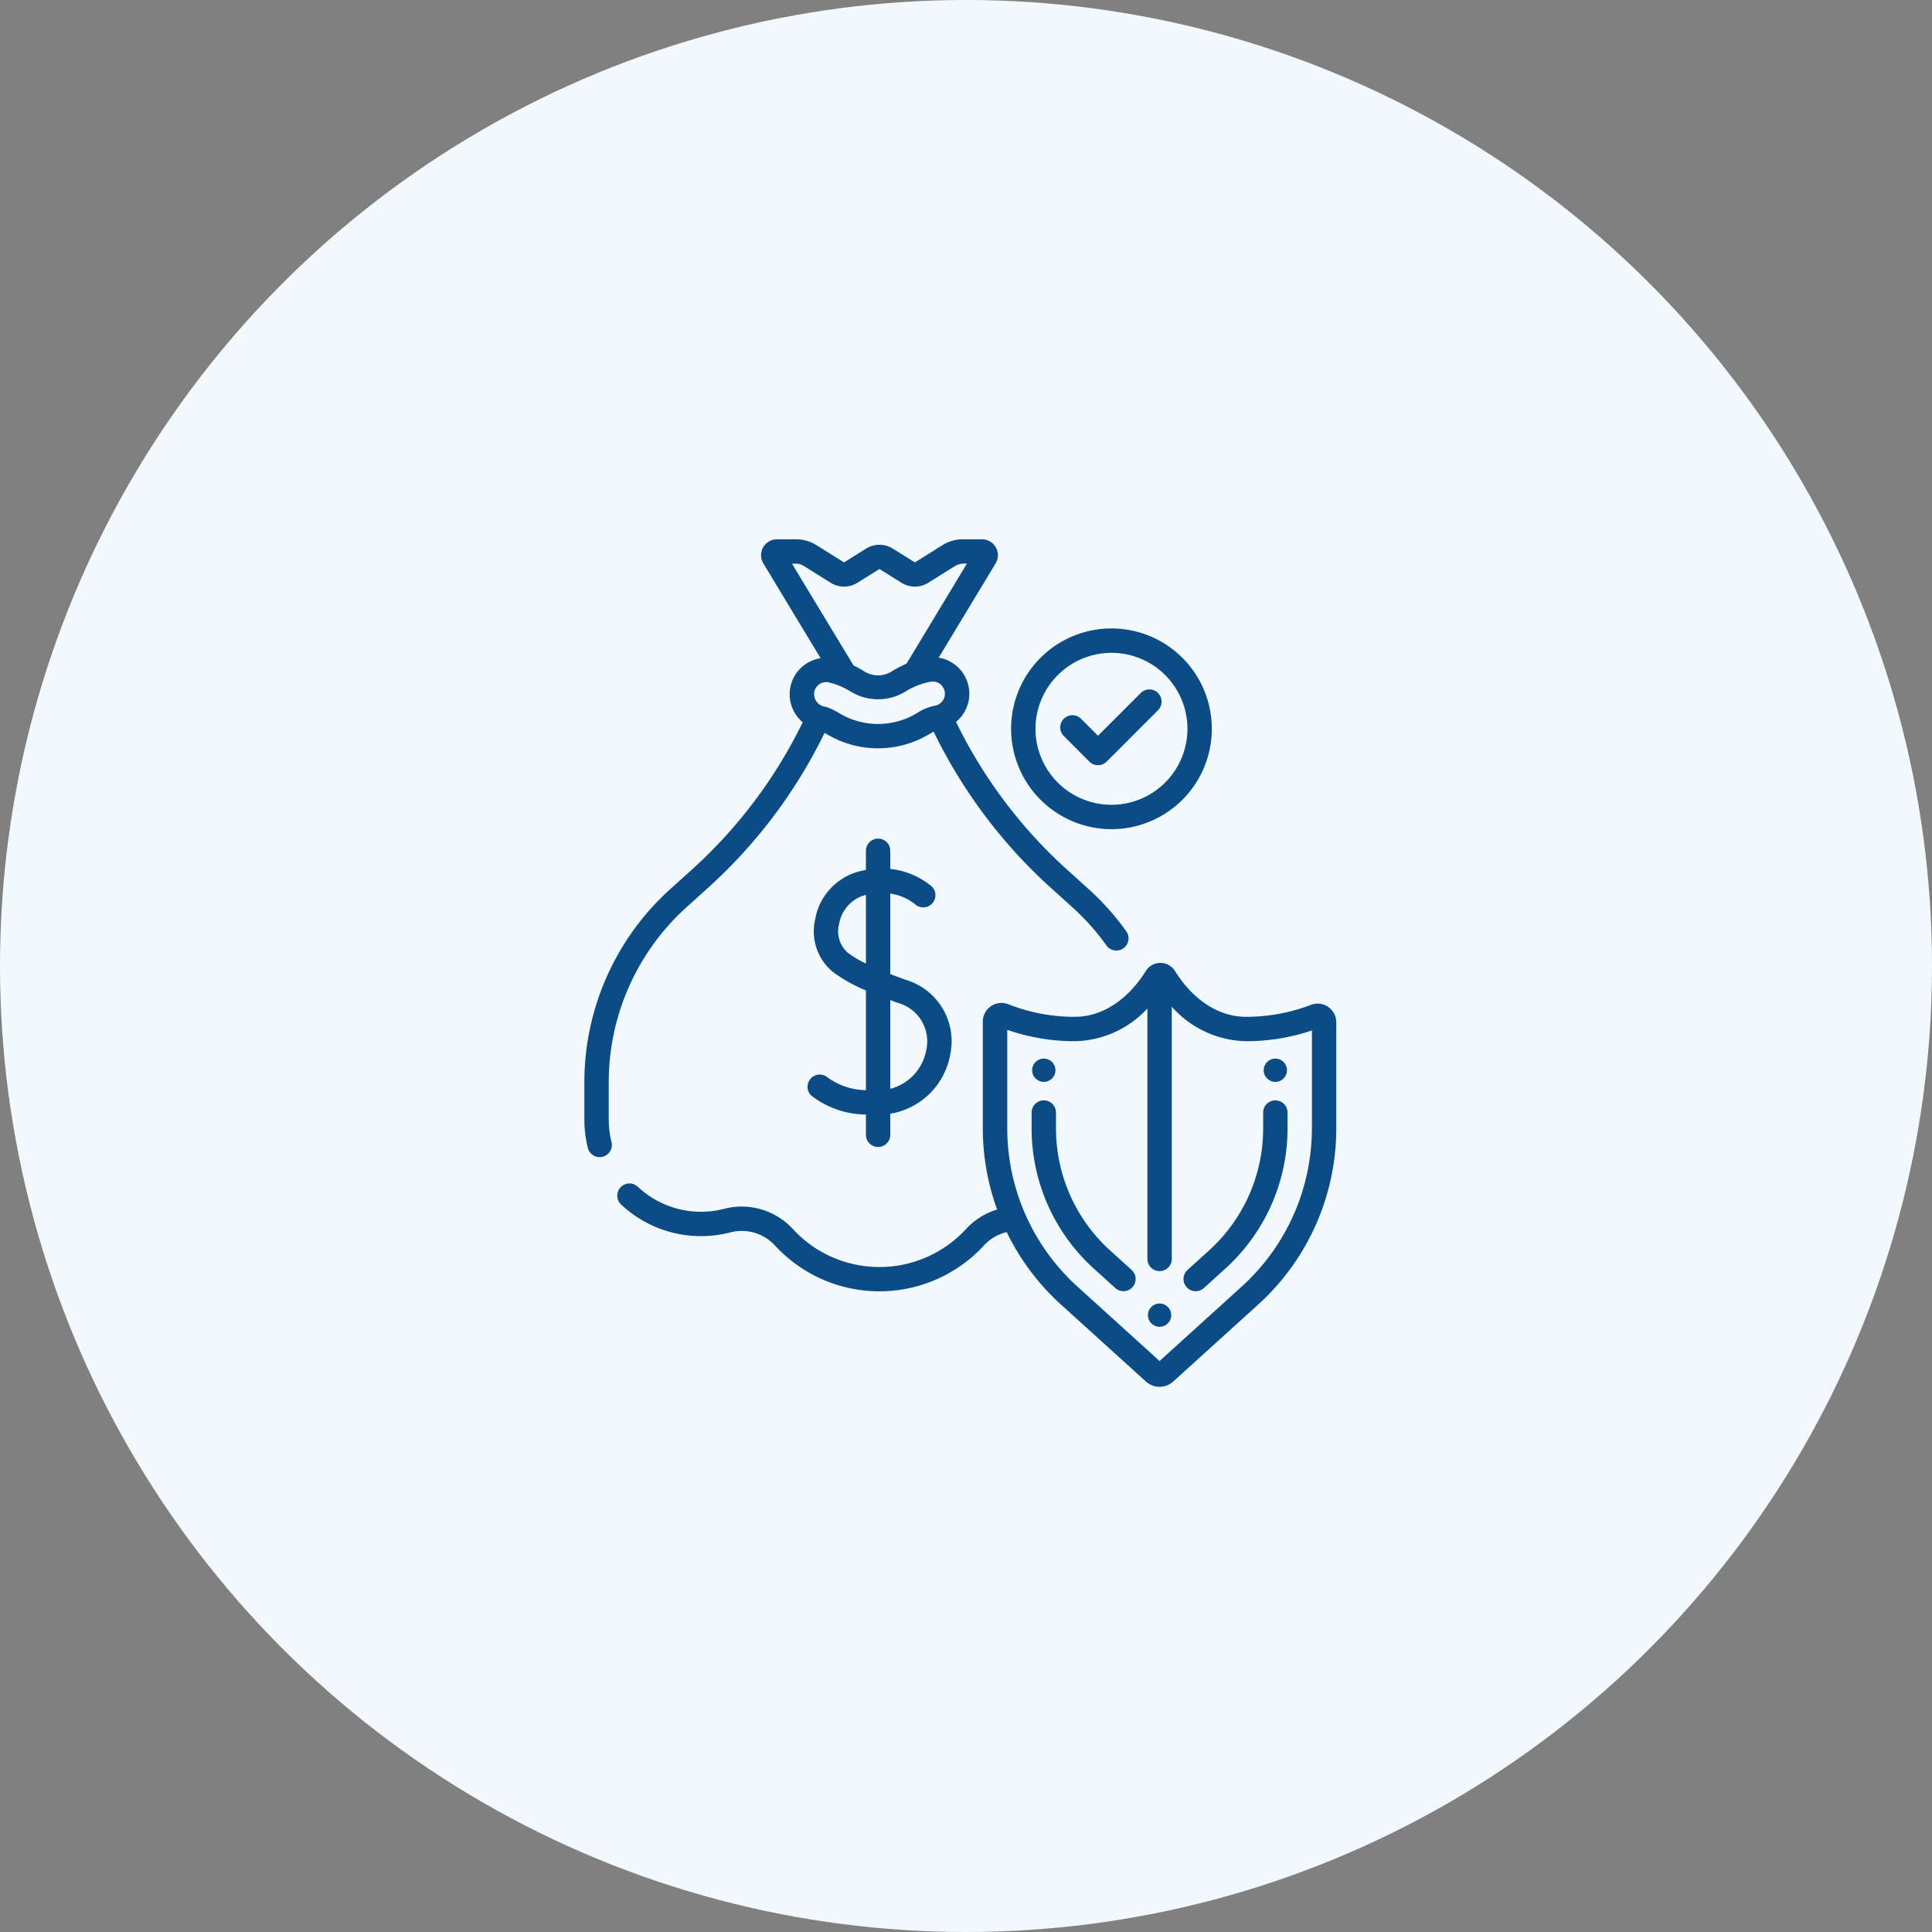
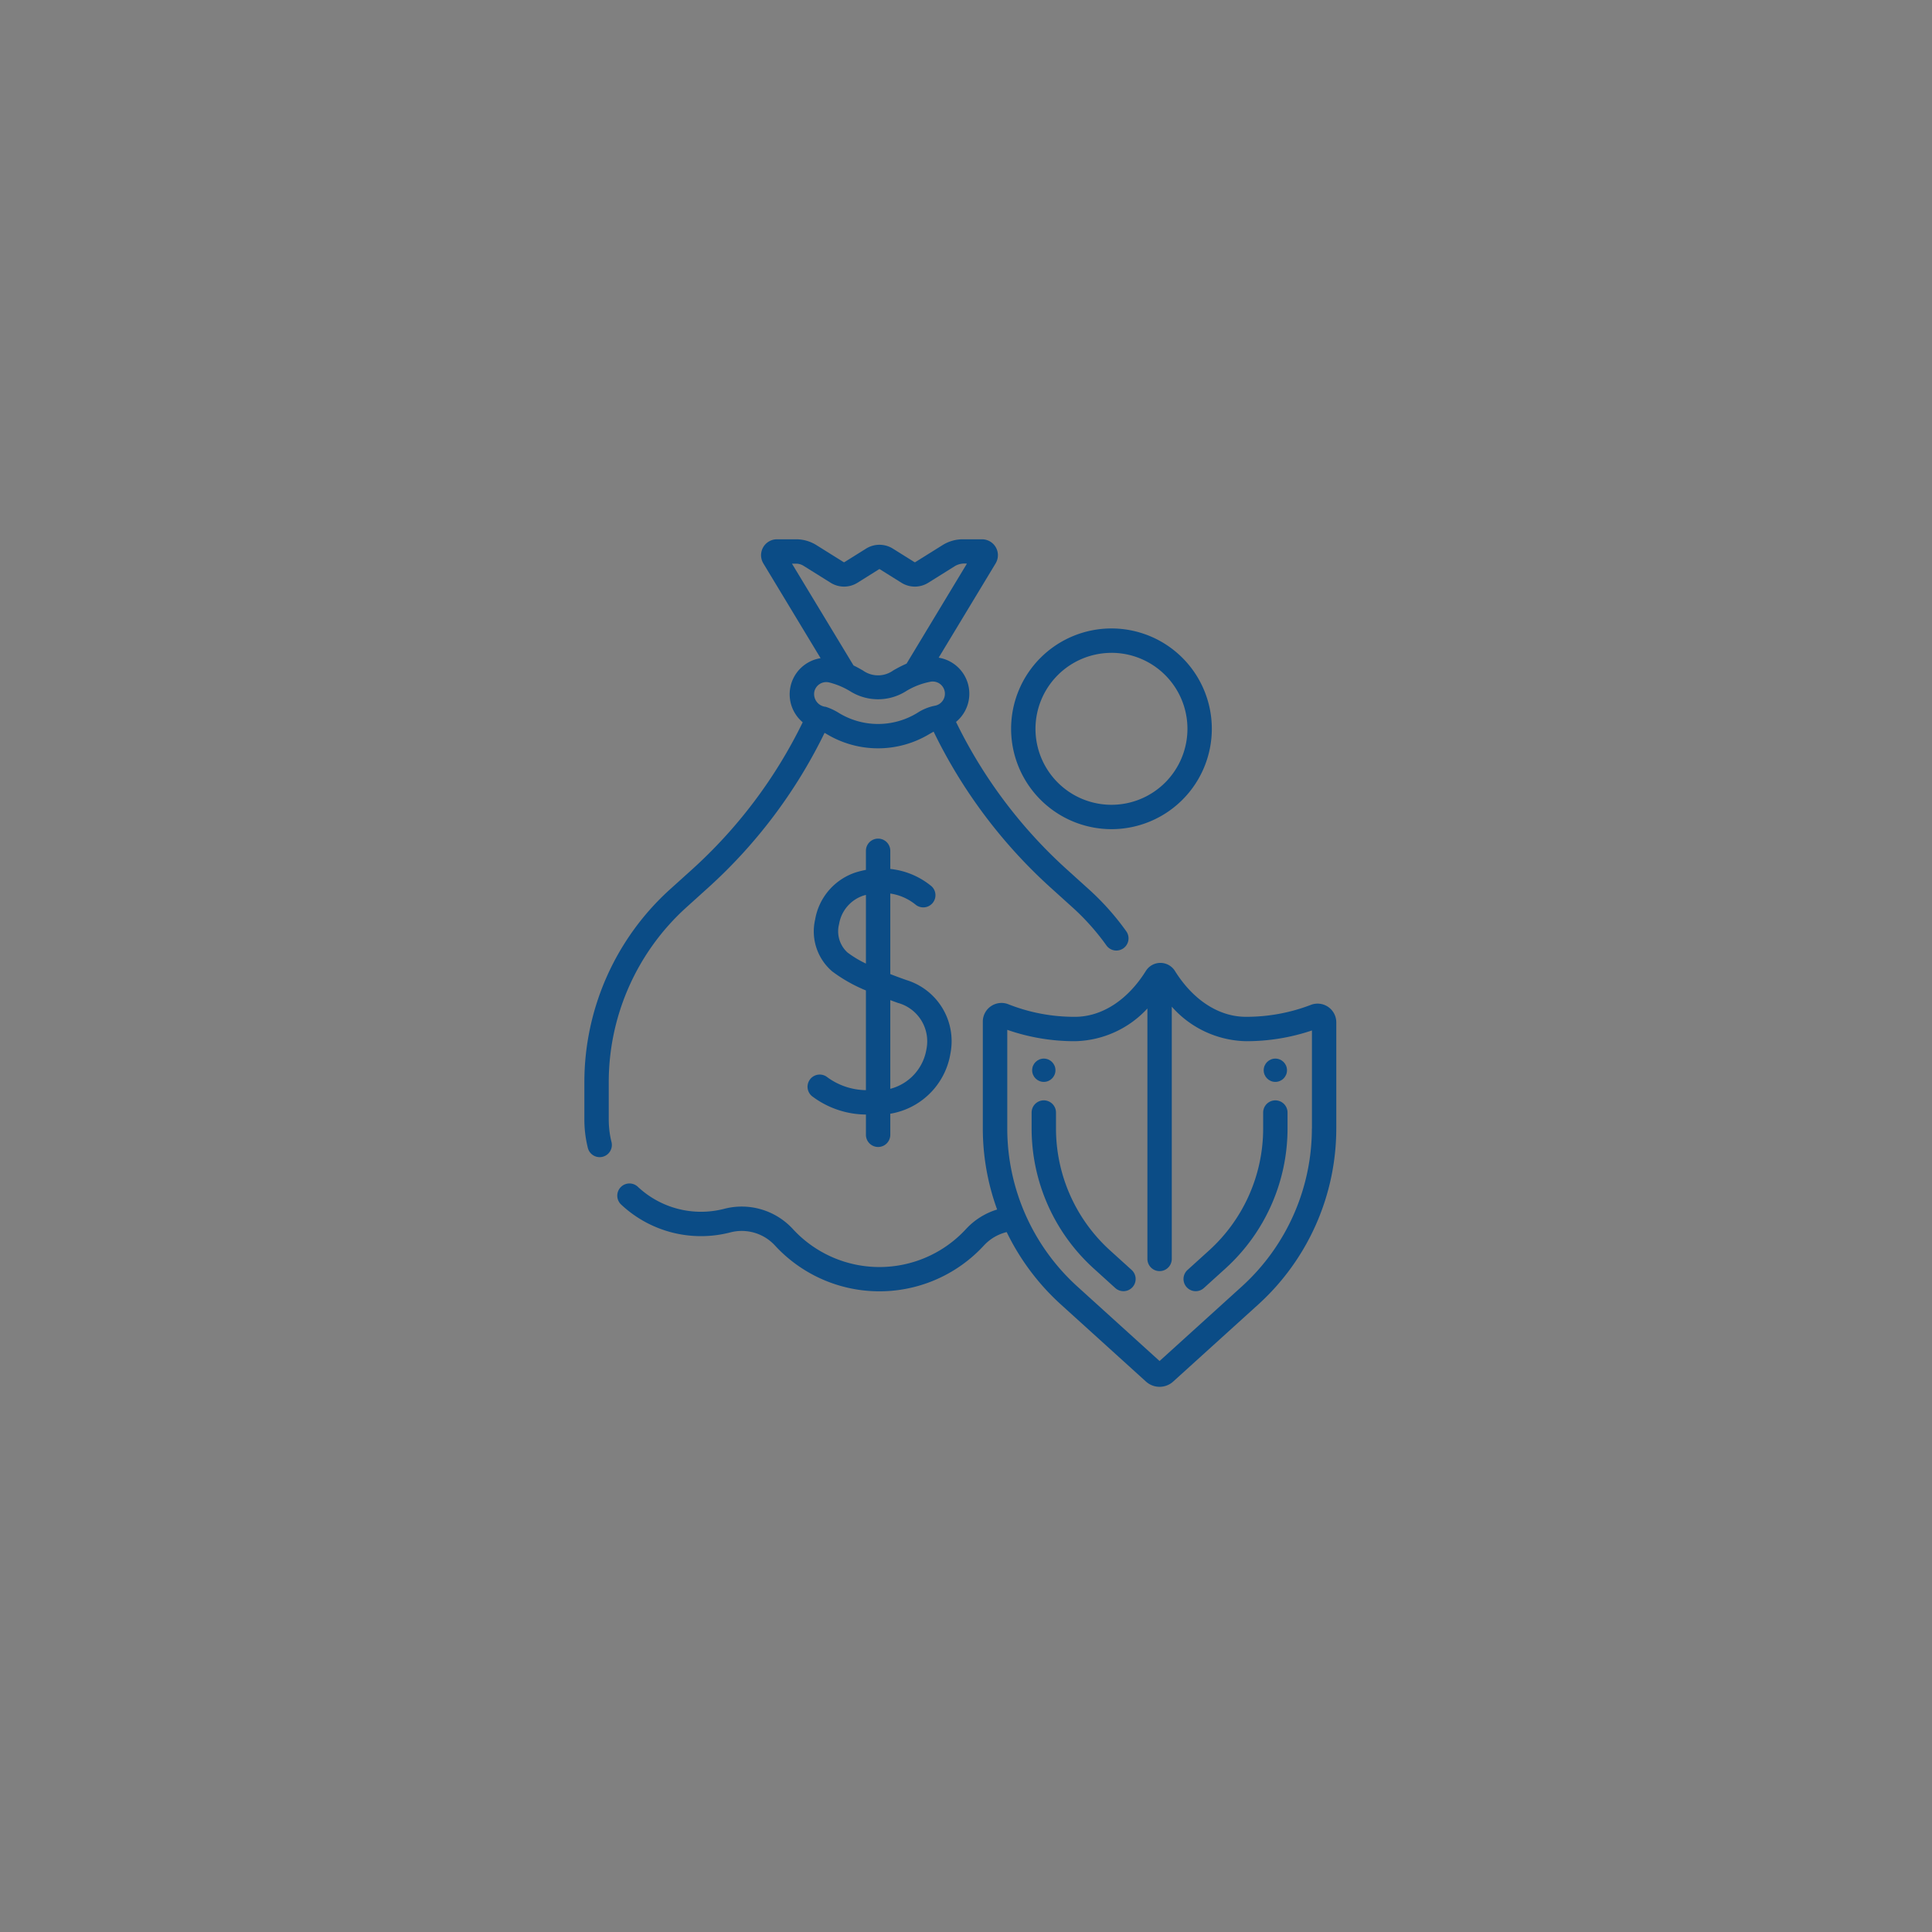
<svg xmlns="http://www.w3.org/2000/svg" width="162" height="162" viewBox="0 0 162 162">
  <rect x="0" y="0" width="162" height="162" fill="#808080" stroke="none" />
  <g id="icon_-_lower-risk" data-name="icon - lower-risk" transform="translate(-639 -2267)">
-     <circle id="Ellipse_19" data-name="Ellipse 19" cx="81" cy="81" r="81" transform="translate(639 2267)" fill="#f2f9fc" />
    <g id="security_1_" data-name="security (1)" transform="translate(688 2312.22)">
      <path id="Path_116" data-name="Path 116" d="M30.936,48.658V45.513a19.764,19.764,0,0,1,6.5-14.641l1.818-1.642a42.66,42.66,0,0,0,9.78-13l.173.1a8.344,8.344,0,0,0,8.615,0c.148-.084.26-.148.356-.2a42.851,42.851,0,0,0,9.834,13.1l1.818,1.642a19.767,19.767,0,0,1,2.828,3.171,1.022,1.022,0,1,0,1.663-1.188,21.8,21.8,0,0,0-3.121-3.5l-1.818-1.642a40.621,40.621,0,0,1-9.326-12.4A3.062,3.062,0,0,0,58.6,9.927l4.773-7.9A1.334,1.334,0,0,0,62.226,0h-1.6a3.2,3.2,0,0,0-1.7.488L56.64,1.916a.064.064,0,0,1-.068,0L54.754.779a2.12,2.12,0,0,0-2.236,0L50.7,1.916a.064.064,0,0,1-.068,0L48.349.488A3.2,3.2,0,0,0,46.649,0h-1.6A1.334,1.334,0,0,0,43.9,2.024L48.7,9.97A3.064,3.064,0,0,0,47.2,15.344a40.618,40.618,0,0,1-9.309,12.369L36.07,29.355a21.811,21.811,0,0,0-7.178,16.158v3.145a9.812,9.812,0,0,0,.3,2.407,1.022,1.022,0,0,0,1.981-.5,7.759,7.759,0,0,1-.236-1.905ZM46.649,2.044a1.162,1.162,0,0,1,.616.177l2.284,1.428a2.121,2.121,0,0,0,2.236,0L53.6,2.512a.064.064,0,0,1,.068,0l1.818,1.137a2.121,2.121,0,0,0,2.236,0l2.284-1.428a1.611,1.611,0,0,1,.961-.177s-5.05,8.366-5.058,8.382A10.888,10.888,0,0,0,54.788,11a2.178,2.178,0,0,1-2.54,0c-.226-.129-.486-.277-.789-.424L46.3,2.044h.345ZM48.176,12.77A1.025,1.025,0,0,1,49.4,12a6.364,6.364,0,0,1,1.835.776,4.4,4.4,0,0,0,4.565,0,6.1,6.1,0,0,1,2.125-.834,1.022,1.022,0,0,1,.352,2.014,4.147,4.147,0,0,0-1.464.6,6.306,6.306,0,0,1-6.59,0,4.989,4.989,0,0,0-1.086-.508,1.075,1.075,0,0,1-.961-1.276Z" transform="translate(-28.892 0)" fill="#0b4c86" />
      <path id="Path_117" data-name="Path 117" d="M169.6,206.678a1.022,1.022,0,0,0,1.022-1.022V203.89a6.128,6.128,0,0,0,5.047-5.075,5.363,5.363,0,0,0-3.695-6.134c-.489-.173-.938-.338-1.352-.5v-6.754a4.362,4.362,0,0,1,2.093.91,1.022,1.022,0,0,0,1.38-1.507,6.482,6.482,0,0,0-3.473-1.466v-1.52a1.022,1.022,0,1,0-2.044,0v1.6a7.694,7.694,0,0,0-.8.194,5.053,5.053,0,0,0-3.458,3.967,4.416,4.416,0,0,0,1.434,4.353,12.743,12.743,0,0,0,2.824,1.594v8.361a5.6,5.6,0,0,1-3.313-1.14,1.022,1.022,0,0,0-1.119,1.711,7.574,7.574,0,0,0,4.433,1.474v1.695A1.022,1.022,0,0,0,169.6,206.678Zm-2.585-16.324a2.4,2.4,0,0,1-.687-2.366,3.036,3.036,0,0,1,2.039-2.388c.071-.021.141-.04.211-.059V191.3A8.971,8.971,0,0,1,167.012,190.354Zm4.278,4.253a3.336,3.336,0,0,1,2.36,3.868,4.12,4.12,0,0,1-3.031,3.327v-7.437C170.836,194.445,171.057,194.525,171.29,194.608Z" transform="translate(-144.97 -155.723)" fill="#0b4c86" />
      <path id="Path_118" data-name="Path 118" d="M108.4,259.586a1.563,1.563,0,0,0-1.447-.169,15.071,15.071,0,0,1-5.454,1c-2.258,0-4.427-1.405-5.951-3.855a1.438,1.438,0,0,0-2.426,0c-1.523,2.45-3.692,3.856-5.951,3.856a15.041,15.041,0,0,1-5.584-1.053,1.566,1.566,0,0,0-2.142,1.457v8.966a19.888,19.888,0,0,0,1.2,6.788,5.891,5.891,0,0,0-2.613,1.641,9.862,9.862,0,0,1-14.51,0,5.826,5.826,0,0,0-5.761-1.7,7.746,7.746,0,0,1-7.244-1.848,1.022,1.022,0,1,0-1.4,1.49,9.789,9.789,0,0,0,9.158,2.336,3.785,3.785,0,0,1,3.743,1.1,11.907,11.907,0,0,0,17.516,0,3.833,3.833,0,0,1,1.912-1.127,19.9,19.9,0,0,0,4.543,6.069L93.123,291a1.7,1.7,0,0,0,2.287,0l7.131-6.46a19.946,19.946,0,0,0,6.543-14.756V260.88a1.569,1.569,0,0,0-.682-1.293Zm-1.363,10.2a17.9,17.9,0,0,1-5.871,13.241l-6.9,6.253-6.9-6.253a17.9,17.9,0,0,1-5.871-13.241V261.51a17.142,17.142,0,0,0,5.682.952,8.486,8.486,0,0,0,6.069-2.743v21a1.022,1.022,0,0,0,2.044,0V259.569a8.54,8.54,0,0,0,6.214,2.893,17.175,17.175,0,0,0,5.538-.9v8.228Z" transform="translate(-46.035 -220.377)" fill="#0b4c86" />
      <circle id="Ellipse_21" data-name="Ellipse 21" cx="0.977" cy="0.977" r="0.977" transform="translate(37.547 43.544)" fill="#0b4c86" />
      <circle id="Ellipse_22" data-name="Ellipse 22" cx="0.977" cy="0.977" r="0.977" transform="translate(56.962 43.544)" fill="#0b4c86" />
-       <circle id="Ellipse_23" data-name="Ellipse 23" cx="0.977" cy="0.977" r="0.977" transform="translate(47.254 64.079)" fill="#0b4c86" />
      <path id="Path_119" data-name="Path 119" d="M393.014,351.5l-1.808,1.638a1.022,1.022,0,1,0,1.372,1.515l1.808-1.638a15.851,15.851,0,0,0,5.2-11.726v-1.344a1.022,1.022,0,0,0-2.044,0v1.344A13.8,13.8,0,0,1,393.014,351.5Z" transform="translate(-340.625 -291.876)" fill="#0b4c86" />
      <path id="Path_120" data-name="Path 120" d="M305.634,351.5a13.8,13.8,0,0,1-4.528-10.211v-1.344a1.022,1.022,0,1,0-2.044,0v1.344a15.85,15.85,0,0,0,5.2,11.726l1.808,1.638a1.022,1.022,0,1,0,1.372-1.515Z" transform="translate(-261.56 -291.877)" fill="#0b4c86" />
      <path id="Path_121" data-name="Path 121" d="M295.089,70.7a8.415,8.415,0,1,0-8.415-8.415A8.424,8.424,0,0,0,295.089,70.7Zm0-14.786a6.371,6.371,0,1,1-6.371,6.371A6.378,6.378,0,0,1,295.089,55.916Z" transform="translate(-250.892 -46.394)" fill="#0b4c86" />
-       <path id="Path_122" data-name="Path 122" d="M318.682,96.654a1.022,1.022,0,0,0,1.446,0l4.325-4.325a1.022,1.022,0,0,0-1.445-1.445l-3.6,3.6-1.44-1.44a1.022,1.022,0,0,0-1.445,1.445Z" transform="translate(-276.337 -78.01)" fill="#0b4c86" />
    </g>
  </g>
</svg>